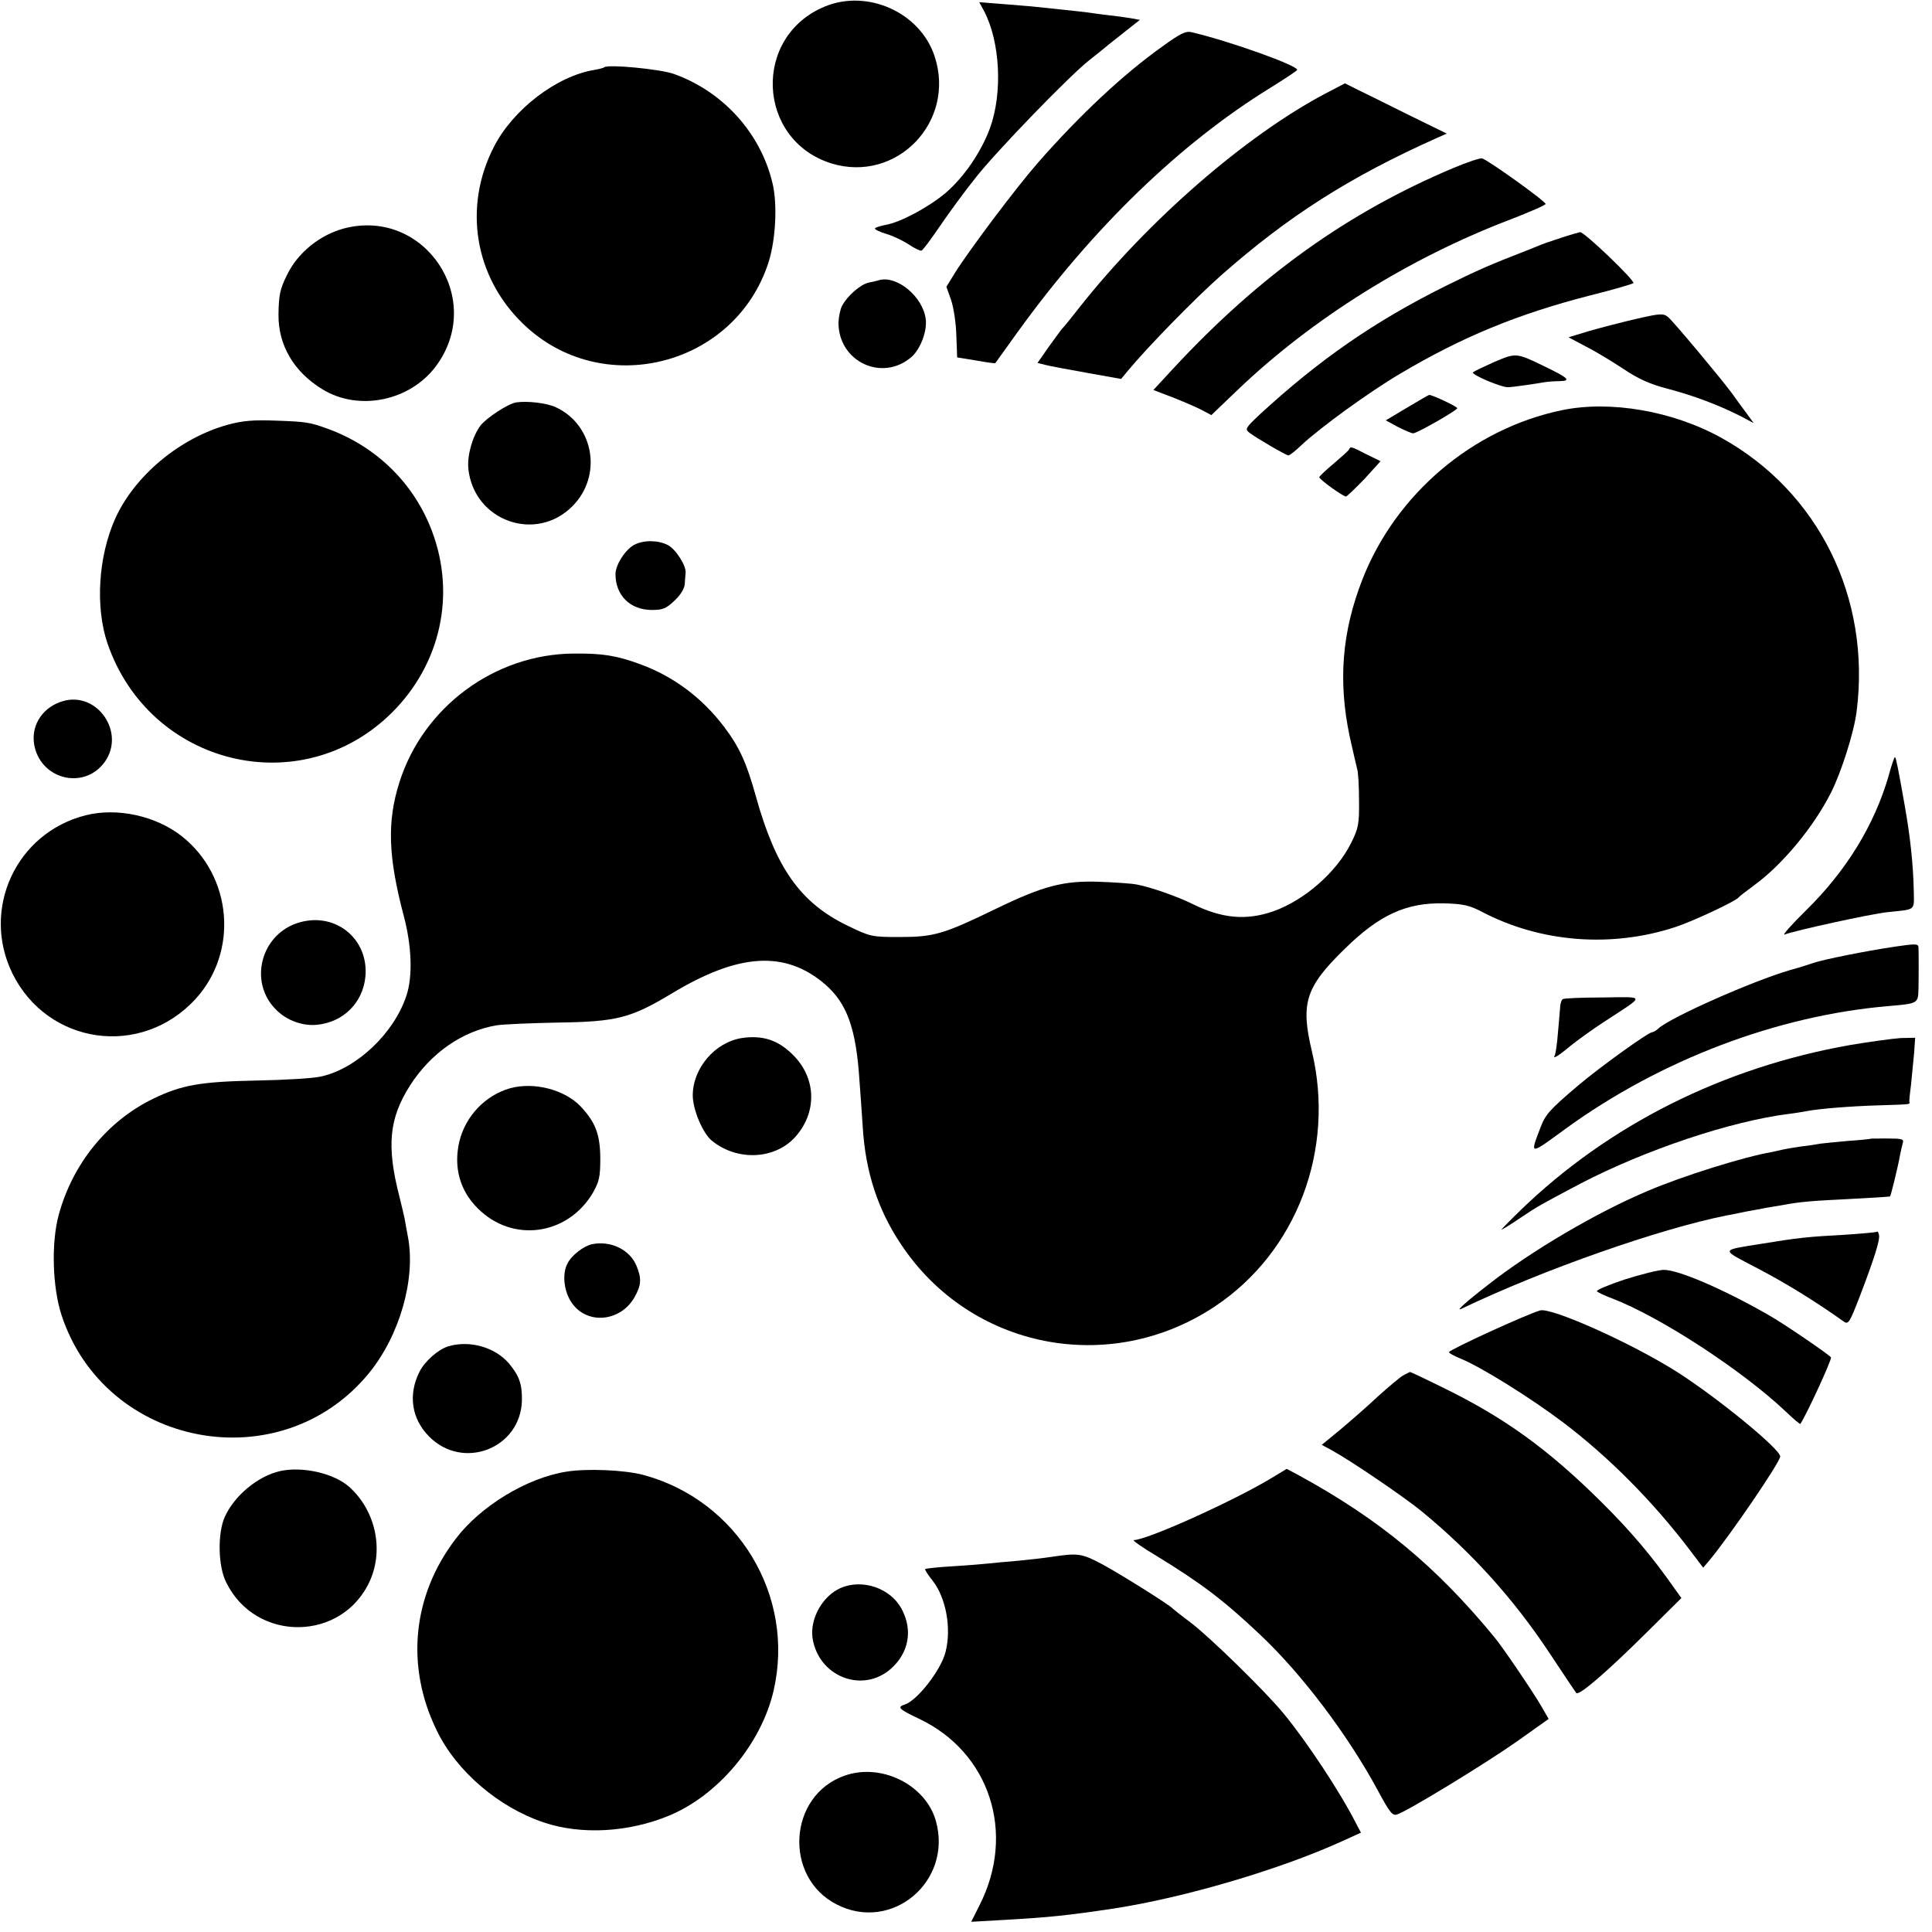
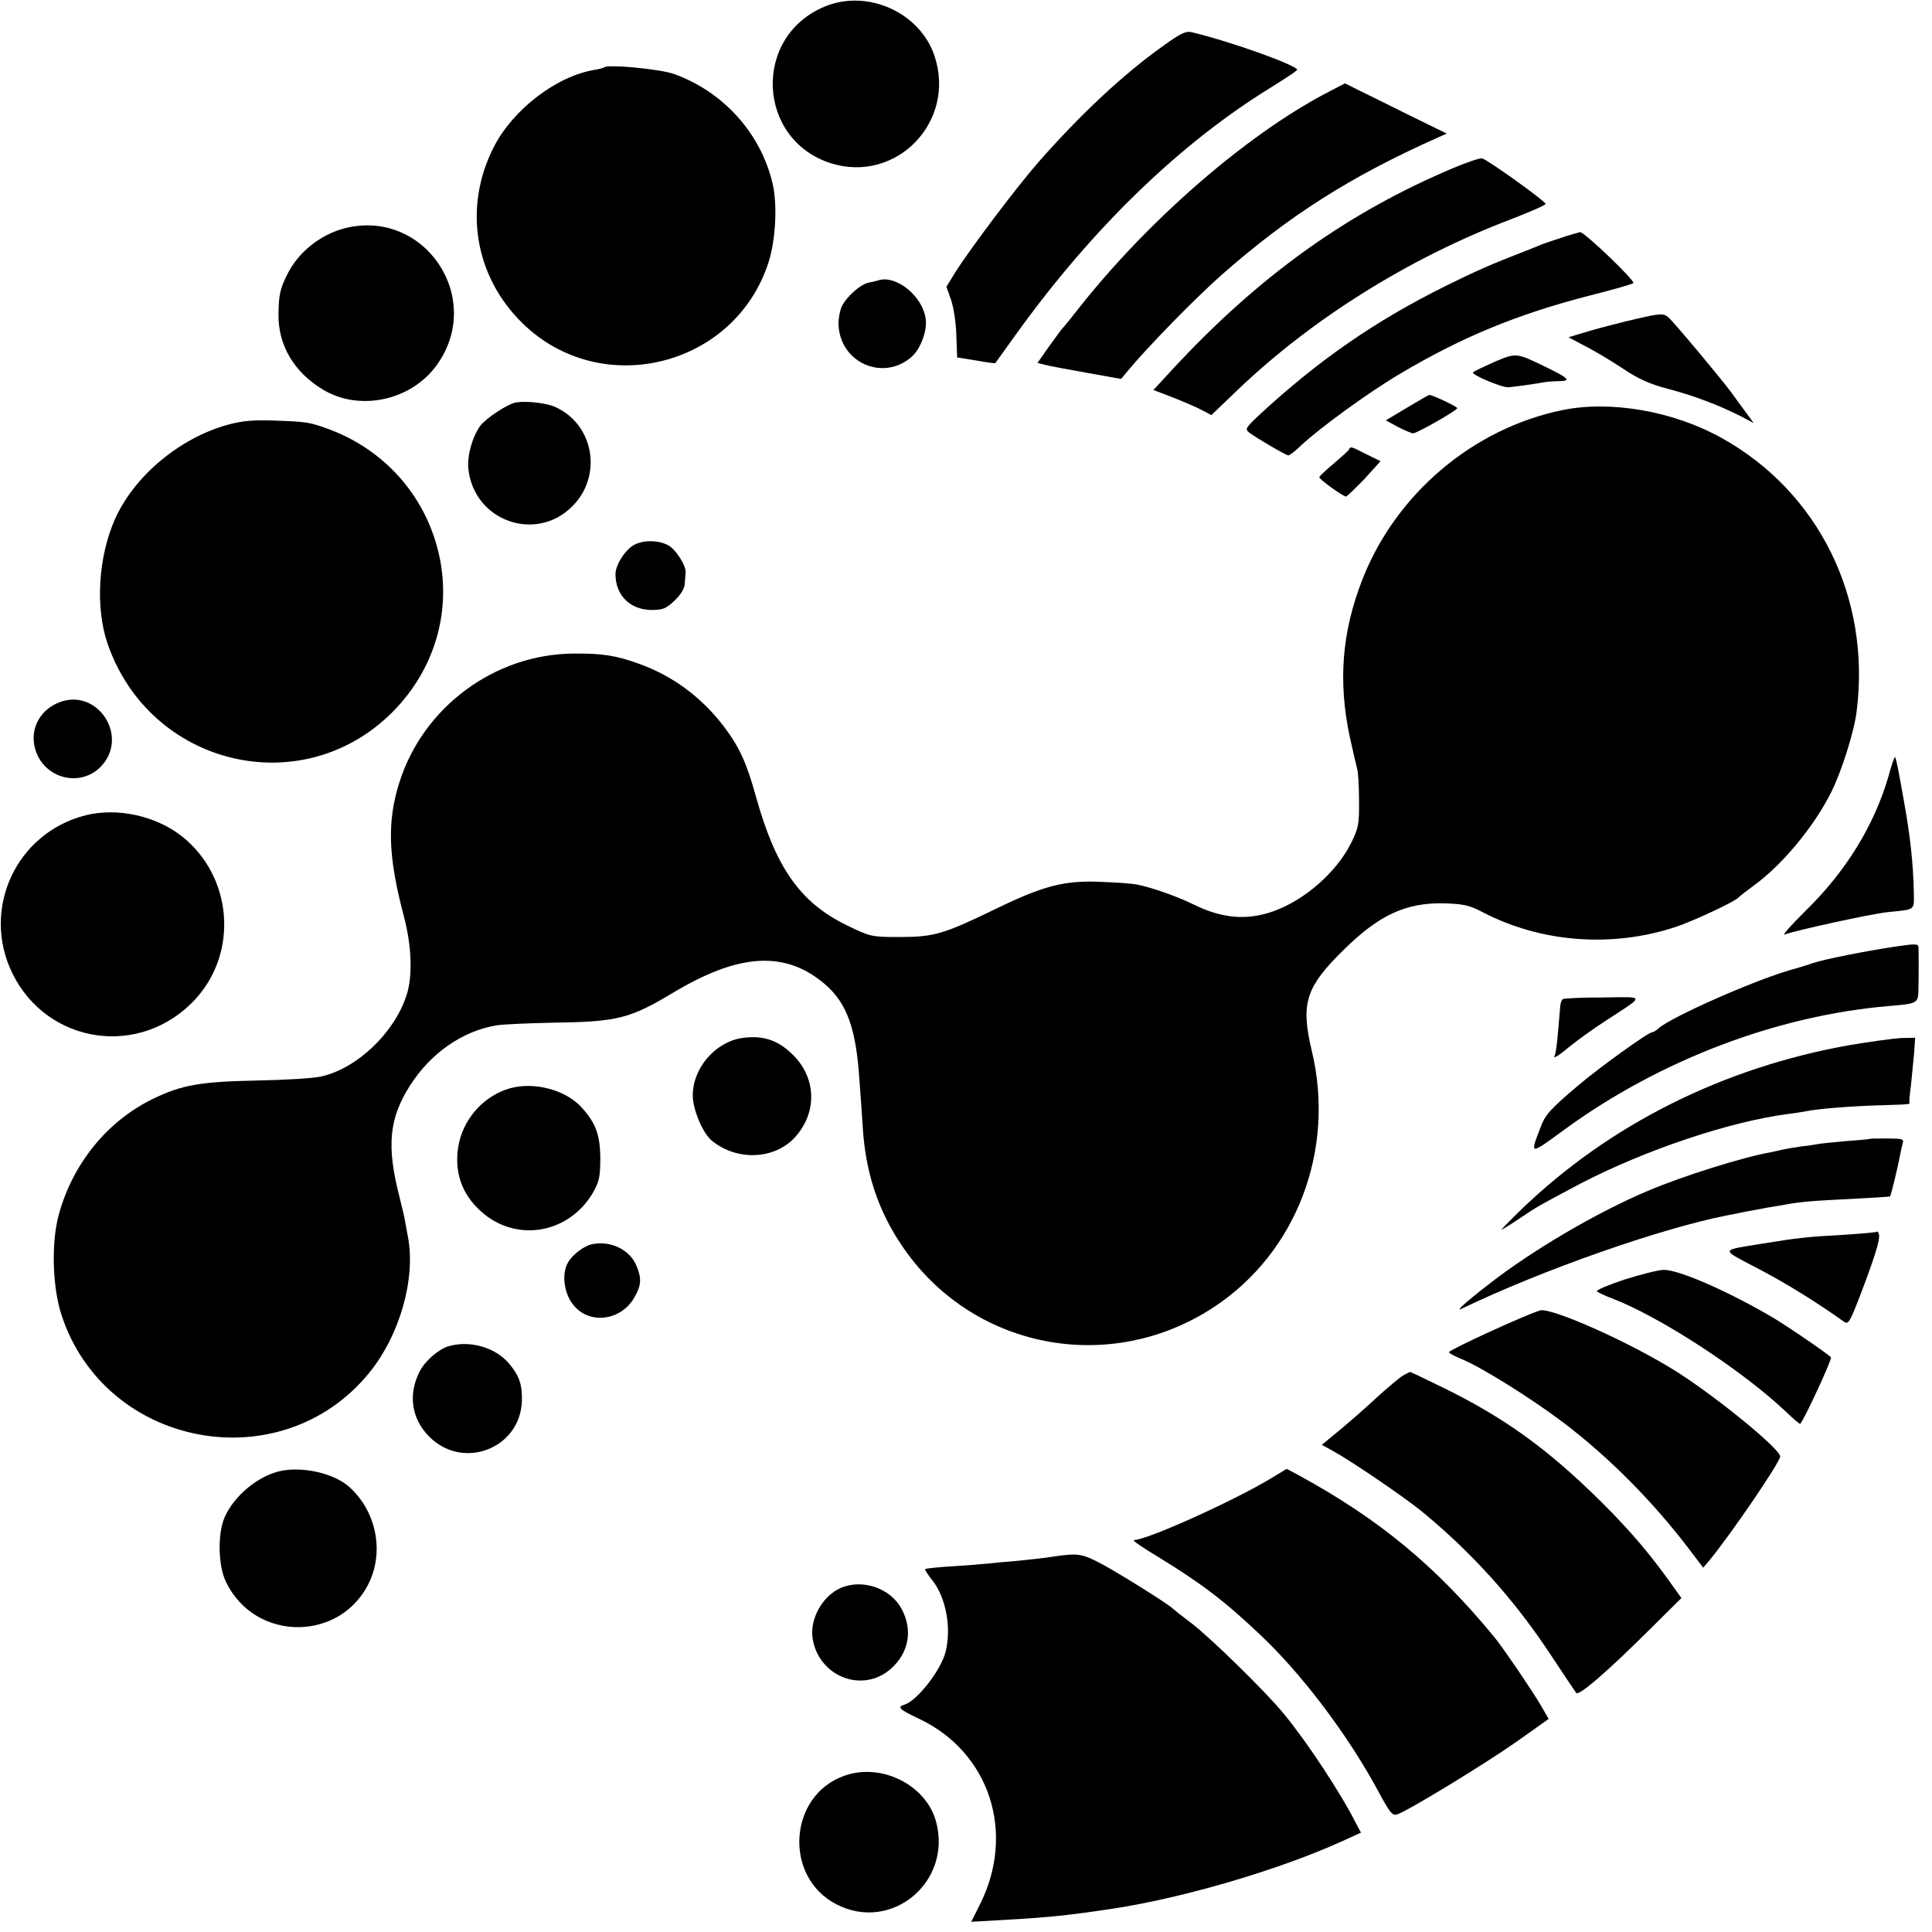
<svg xmlns="http://www.w3.org/2000/svg" version="1.0" width="700pt" height="700pt" viewBox="0 0 700 700" preserveAspectRatio="xMidYMid meet">
  <g transform="translate(0,700) scale(0.1,-0.1)" fill="#000000" stroke="none">
    <path d="M2990 6977 c-265 -108 -249 -484 22 -569 237 -73 453 152 374 389 -52 157 -241 243 -396 180z" />
-     <path d="M3566 6959 c58 -112 67 -296 21 -423 -32 -87 -95 -179 -162 -236 -61 -51 -163 -106 -217 -115 -21 -4 -38 -10 -38 -13 0 -4 19 -13 43 -20 23 -7 59 -24 80 -38 21 -14 42 -24 46 -22 5 2 34 41 66 88 32 47 91 128 133 180 78 98 331 359 405 419 23 18 58 46 77 62 19 15 52 41 72 57 l38 30 -33 6 c-17 3 -54 8 -82 11 -27 3 -61 8 -75 10 -14 2 -54 6 -90 10 -36 4 -78 8 -95 10 -16 2 -70 6 -118 10 l-89 7 18 -33z" />
    <path d="M4212 6832 c-142 -101 -298 -247 -450 -420 -78 -89 -246 -312 -301 -399 l-32 -52 17 -48 c9 -26 18 -84 19 -128 l3 -80 68 -11 c38 -7 69 -11 70 -10 0 0 36 50 79 110 274 380 590 686 918 888 53 33 97 62 97 65 0 16 -239 102 -381 136 -22 6 -42 -4 -107 -51z" />
    <path d="M2189 6756 c-2 -2 -17 -6 -34 -9 -138 -22 -297 -144 -366 -280 -111 -217 -70 -469 105 -639 285 -278 770 -157 891 223 26 83 32 210 14 285 -43 182 -179 332 -357 396 -51 18 -241 36 -253 24z" />
    <path d="M4802 6661 c-289 -153 -638 -456 -888 -771 -32 -41 -61 -77 -65 -80 -3 -3 -24 -32 -48 -65 l-42 -60 28 -7 c15 -4 84 -17 152 -29 l123 -22 24 29 c72 87 243 262 339 347 243 214 465 356 783 498 l34 15 -139 68 c-76 38 -159 79 -184 91 l-46 23 -71 -37z" />
    <path d="M5265 6391 c-382 -161 -702 -390 -1013 -725 l-73 -79 73 -28 c40 -16 87 -36 105 -46 l32 -17 96 92 c269 257 620 477 988 617 70 27 127 52 127 56 0 10 -211 161 -230 165 -8 2 -55 -14 -105 -35z" />
    <path d="M1249 6173 c-89 -23 -170 -88 -209 -169 -26 -52 -30 -74 -31 -144 -1 -111 56 -208 160 -271 133 -81 321 -41 414 89 174 243 -46 568 -334 495z" />
    <path d="M5655 6138 c-33 -11 -70 -23 -82 -29 -13 -5 -33 -13 -45 -18 -127 -49 -181 -73 -292 -128 -255 -127 -456 -266 -672 -465 -52 -49 -54 -53 -37 -66 28 -21 133 -82 141 -82 5 0 25 16 46 36 68 64 247 194 359 260 224 133 425 216 690 284 81 20 151 41 155 44 8 8 -178 186 -193 185 -5 -1 -37 -10 -70 -21z" />
    <path d="M3185 5985 c-5 -2 -23 -6 -38 -9 -30 -7 -77 -48 -96 -84 -7 -13 -12 -40 -13 -60 -1 -143 160 -218 266 -124 31 28 56 93 50 136 -10 81 -104 159 -169 141z" />
    <path d="M5930 5845 c-52 -12 -129 -32 -171 -44 l-76 -23 62 -33 c34 -17 95 -54 136 -81 55 -37 97 -56 163 -73 94 -25 179 -57 261 -98 l49 -26 -27 37 c-15 20 -39 53 -54 74 -42 56 -208 255 -229 273 -17 14 -27 14 -114 -6z" />
    <path d="M5415 5689 c-38 -17 -74 -34 -78 -38 -8 -8 103 -55 127 -54 14 0 104 13 131 18 11 2 36 4 55 4 44 1 34 11 -55 54 -101 49 -102 49 -180 16z" />
    <path d="M5098 5523 l-77 -46 44 -24 c24 -12 49 -23 55 -23 14 0 159 83 160 91 0 6 -94 50 -102 48 -2 0 -38 -21 -80 -46z" />
    <path d="M1870 5542 c-30 -5 -109 -57 -130 -85 -29 -40 -48 -109 -43 -156 20 -188 244 -269 377 -135 109 109 79 293 -59 358 -33 16 -105 24 -145 18z" />
    <path d="M5660 5514 c-324 -67 -603 -304 -724 -614 -74 -190 -88 -367 -46 -568 12 -53 24 -106 27 -117 4 -11 7 -63 7 -115 1 -86 -2 -101 -29 -155 -53 -106 -169 -207 -282 -247 -98 -34 -186 -26 -293 27 -54 27 -152 61 -200 70 -19 4 -80 8 -135 10 -130 5 -204 -14 -377 -98 -188 -91 -223 -102 -348 -102 -104 0 -106 1 -193 43 -167 82 -255 206 -327 462 -35 127 -61 183 -116 256 -81 107 -185 184 -306 228 -85 31 -135 39 -240 38 -286 -2 -545 -194 -631 -467 -45 -142 -41 -268 16 -484 29 -109 33 -220 9 -290 -45 -135 -179 -262 -307 -291 -27 -7 -133 -13 -235 -15 -204 -4 -272 -16 -375 -66 -167 -81 -292 -236 -342 -420 -28 -102 -23 -263 10 -364 158 -481 794 -601 1114 -210 111 136 170 341 141 494 -5 25 -10 55 -12 66 -2 11 -11 47 -19 80 -47 183 -37 283 38 401 76 119 190 198 314 219 25 4 124 8 220 10 217 3 266 16 416 106 242 146 410 156 554 33 80 -69 113 -161 125 -349 4 -49 9 -126 12 -170 10 -162 55 -299 139 -424 251 -378 755 -478 1136 -225 297 197 438 568 352 926 -41 173 -23 231 117 368 127 125 224 170 362 167 70 -2 92 -7 138 -31 212 -111 468 -131 700 -55 64 21 220 94 230 108 3 4 28 23 55 43 102 74 216 211 279 336 38 75 84 221 93 295 52 411 -138 795 -489 990 -176 98 -403 137 -578 101z" />
    <path d="M825 5461 c-174 -48 -338 -185 -408 -341 -61 -137 -72 -319 -28 -450 152 -445 703 -579 1032 -251 176 176 231 427 144 657 -65 173 -202 307 -379 371 -64 23 -75 25 -186 29 -82 3 -120 0 -175 -15z" />
    <path d="M4888 5372 c-1 -4 -27 -27 -55 -51 -29 -24 -53 -47 -53 -50 1 -9 88 -71 97 -70 4 1 34 30 67 64 l58 64 -51 25 c-56 29 -58 29 -63 18z" />
    <path d="M2300 5027 c-33 -16 -70 -73 -70 -107 0 -77 53 -130 132 -130 39 0 52 5 82 34 22 20 36 44 37 60 1 14 2 32 3 39 4 25 -35 87 -64 102 -35 18 -86 19 -120 2z" />
    <path d="M229 4460 c-71 -20 -115 -83 -106 -152 18 -131 181 -174 257 -68 75 106 -27 255 -151 220z" />
    <path d="M6842 4186 c-52 -177 -153 -342 -299 -485 -53 -52 -87 -91 -77 -87 35 14 314 75 372 81 105 11 97 4 96 76 -2 99 -13 200 -34 317 -22 125 -30 165 -34 169 -2 2 -13 -30 -24 -71z" />
    <path d="M310 4046 c-252 -64 -379 -340 -265 -573 128 -259 466 -307 663 -93 157 171 134 445 -49 590 -94 74 -234 105 -349 76z" />
-     <path d="M1089 3659 c-144 -38 -192 -219 -86 -320 38 -37 94 -57 145 -52 96 9 167 80 176 175 12 134 -105 232 -235 197z" />
    <path d="M6865 3570 c-107 -16 -257 -46 -295 -59 -14 -5 -52 -17 -85 -26 -134 -39 -430 -170 -476 -211 -8 -8 -19 -14 -23 -14 -14 0 -190 -127 -267 -192 -107 -91 -120 -106 -139 -157 -37 -97 -39 -97 92 -1 344 250 768 411 1173 445 104 9 105 9 106 63 1 48 1 127 0 150 -1 13 -11 13 -86 2z" />
    <path d="M5662 3380 c-4 -3 -8 -14 -9 -25 -1 -10 -4 -53 -8 -94 -3 -41 -9 -79 -11 -83 -11 -18 10 -6 54 31 26 21 85 64 132 94 142 93 144 85 -13 83 -76 0 -141 -3 -145 -6z" />
    <path d="M2688 3239 c-97 -15 -178 -109 -178 -208 0 -51 36 -136 68 -163 91 -75 226 -70 301 10 83 90 80 217 -8 302 -53 52 -108 70 -183 59z" />
    <path d="M6705 3214 c-461 -81 -876 -289 -1197 -600 -37 -36 -68 -68 -68 -69 0 -2 28 15 62 38 71 48 78 51 225 129 233 121 541 225 753 252 25 3 54 8 65 10 45 9 160 18 257 21 126 4 118 3 116 13 -1 4 2 32 6 62 3 30 8 81 11 113 l4 57 -52 -1 c-29 -2 -110 -13 -182 -25z" />
    <path d="M1848 3057 c-91 -26 -162 -102 -184 -194 -21 -92 2 -177 67 -241 125 -126 325 -99 417 56 23 41 27 57 27 127 -1 85 -17 128 -71 186 -58 61 -169 90 -256 66z" />
    <path d="M6777 2874 c-1 -1 -39 -5 -84 -8 -46 -4 -91 -9 -100 -10 -10 -2 -40 -7 -68 -10 -27 -4 -57 -9 -65 -11 -8 -2 -26 -6 -40 -9 -100 -17 -324 -87 -450 -141 -185 -78 -420 -216 -577 -339 -84 -65 -121 -99 -98 -88 296 142 719 290 960 338 11 2 43 8 70 14 28 5 61 11 75 14 14 2 41 7 60 10 64 12 104 15 245 22 77 4 141 8 143 9 3 3 28 104 36 149 3 14 7 34 10 44 5 15 -2 17 -55 17 -33 0 -61 0 -62 -1z" />
    <path d="M6800 2537 c-3 -2 -57 -7 -120 -11 -130 -7 -167 -11 -295 -32 -155 -25 -153 -18 -18 -89 100 -52 209 -119 313 -193 17 -12 21 -5 58 90 53 139 74 205 70 224 -2 9 -5 14 -8 11z" />
    <path d="M2145 2492 c-31 -7 -74 -40 -89 -70 -21 -40 -12 -107 19 -147 57 -76 175 -62 224 25 25 44 26 68 7 114 -24 58 -93 92 -161 78z" />
    <path d="M5886 2364 c-60 -20 -105 -39 -100 -43 5 -4 29 -16 54 -25 175 -67 473 -261 633 -413 26 -25 49 -44 50 -42 22 32 115 234 111 241 -7 10 -173 124 -229 155 -162 93 -326 163 -377 162 -18 0 -82 -16 -142 -35z" />
    <path d="M5580 2252 c-54 -16 -330 -143 -330 -151 0 -4 19 -14 43 -24 74 -30 256 -144 371 -231 166 -126 325 -286 460 -464 l47 -62 23 27 c79 96 256 356 256 376 0 27 -230 215 -375 307 -164 104 -455 234 -495 222z" />
    <path d="M1624 2122 c-36 -11 -85 -54 -104 -92 -42 -83 -29 -171 35 -235 123 -124 331 -43 336 130 1 59 -9 89 -46 134 -51 60 -143 86 -221 63z" />
    <path d="M5083 2016 c-12 -7 -52 -41 -90 -75 -37 -35 -99 -89 -136 -120 l-68 -56 37 -20 c71 -39 260 -168 324 -220 184 -151 336 -320 468 -520 47 -71 89 -134 93 -139 10 -11 109 74 262 226 l119 118 -23 32 c-84 120 -159 209 -269 318 -193 191 -351 305 -577 415 -61 30 -113 55 -115 54 -1 -1 -13 -6 -25 -13z" />
    <path d="M1015 1670 c-81 -18 -167 -90 -201 -167 -26 -59 -24 -177 5 -235 107 -221 423 -217 522 6 50 114 19 254 -76 339 -55 49 -169 75 -250 57z" />
-     <path d="M2053 1668 c-143 -22 -313 -125 -403 -245 -156 -205 -181 -460 -68 -692 71 -148 224 -279 388 -334 136 -46 309 -36 455 25 178 74 334 261 378 453 79 343 -130 689 -472 781 -66 18 -204 24 -278 12z" />
    <path d="M4604 1643 c-138 -83 -449 -223 -496 -223 -7 0 31 -27 85 -59 160 -98 242 -160 375 -286 150 -142 314 -359 423 -560 44 -82 54 -95 71 -89 38 12 320 184 435 265 l114 81 -27 47 c-29 50 -142 217 -171 251 -211 256 -414 424 -704 583 l-47 25 -58 -35z" />
    <path d="M3808 1359 c-25 -4 -79 -10 -120 -14 -40 -3 -89 -8 -108 -10 -19 -2 -78 -7 -130 -10 -52 -3 -96 -8 -98 -10 -2 -2 10 -21 27 -42 48 -61 69 -171 47 -258 -16 -65 -102 -176 -148 -191 -29 -9 -21 -17 51 -51 257 -121 353 -415 220 -676 l-30 -60 123 7 c159 9 226 16 393 41 254 39 599 140 828 244 l68 31 -17 32 c-57 113 -178 296 -262 398 -66 81 -270 280 -338 331 -32 24 -61 47 -64 50 -12 14 -183 121 -252 159 -79 42 -89 44 -190 29z" />
    <path d="M3045 1246 c-65 -29 -111 -111 -101 -181 21 -139 180 -202 283 -112 66 58 81 140 40 217 -40 76 -143 111 -222 76z" />
    <path d="M3059 566 c-203 -72 -221 -367 -28 -466 200 -103 421 83 360 302 -37 132 -199 212 -332 164z" />
  </g>
</svg>